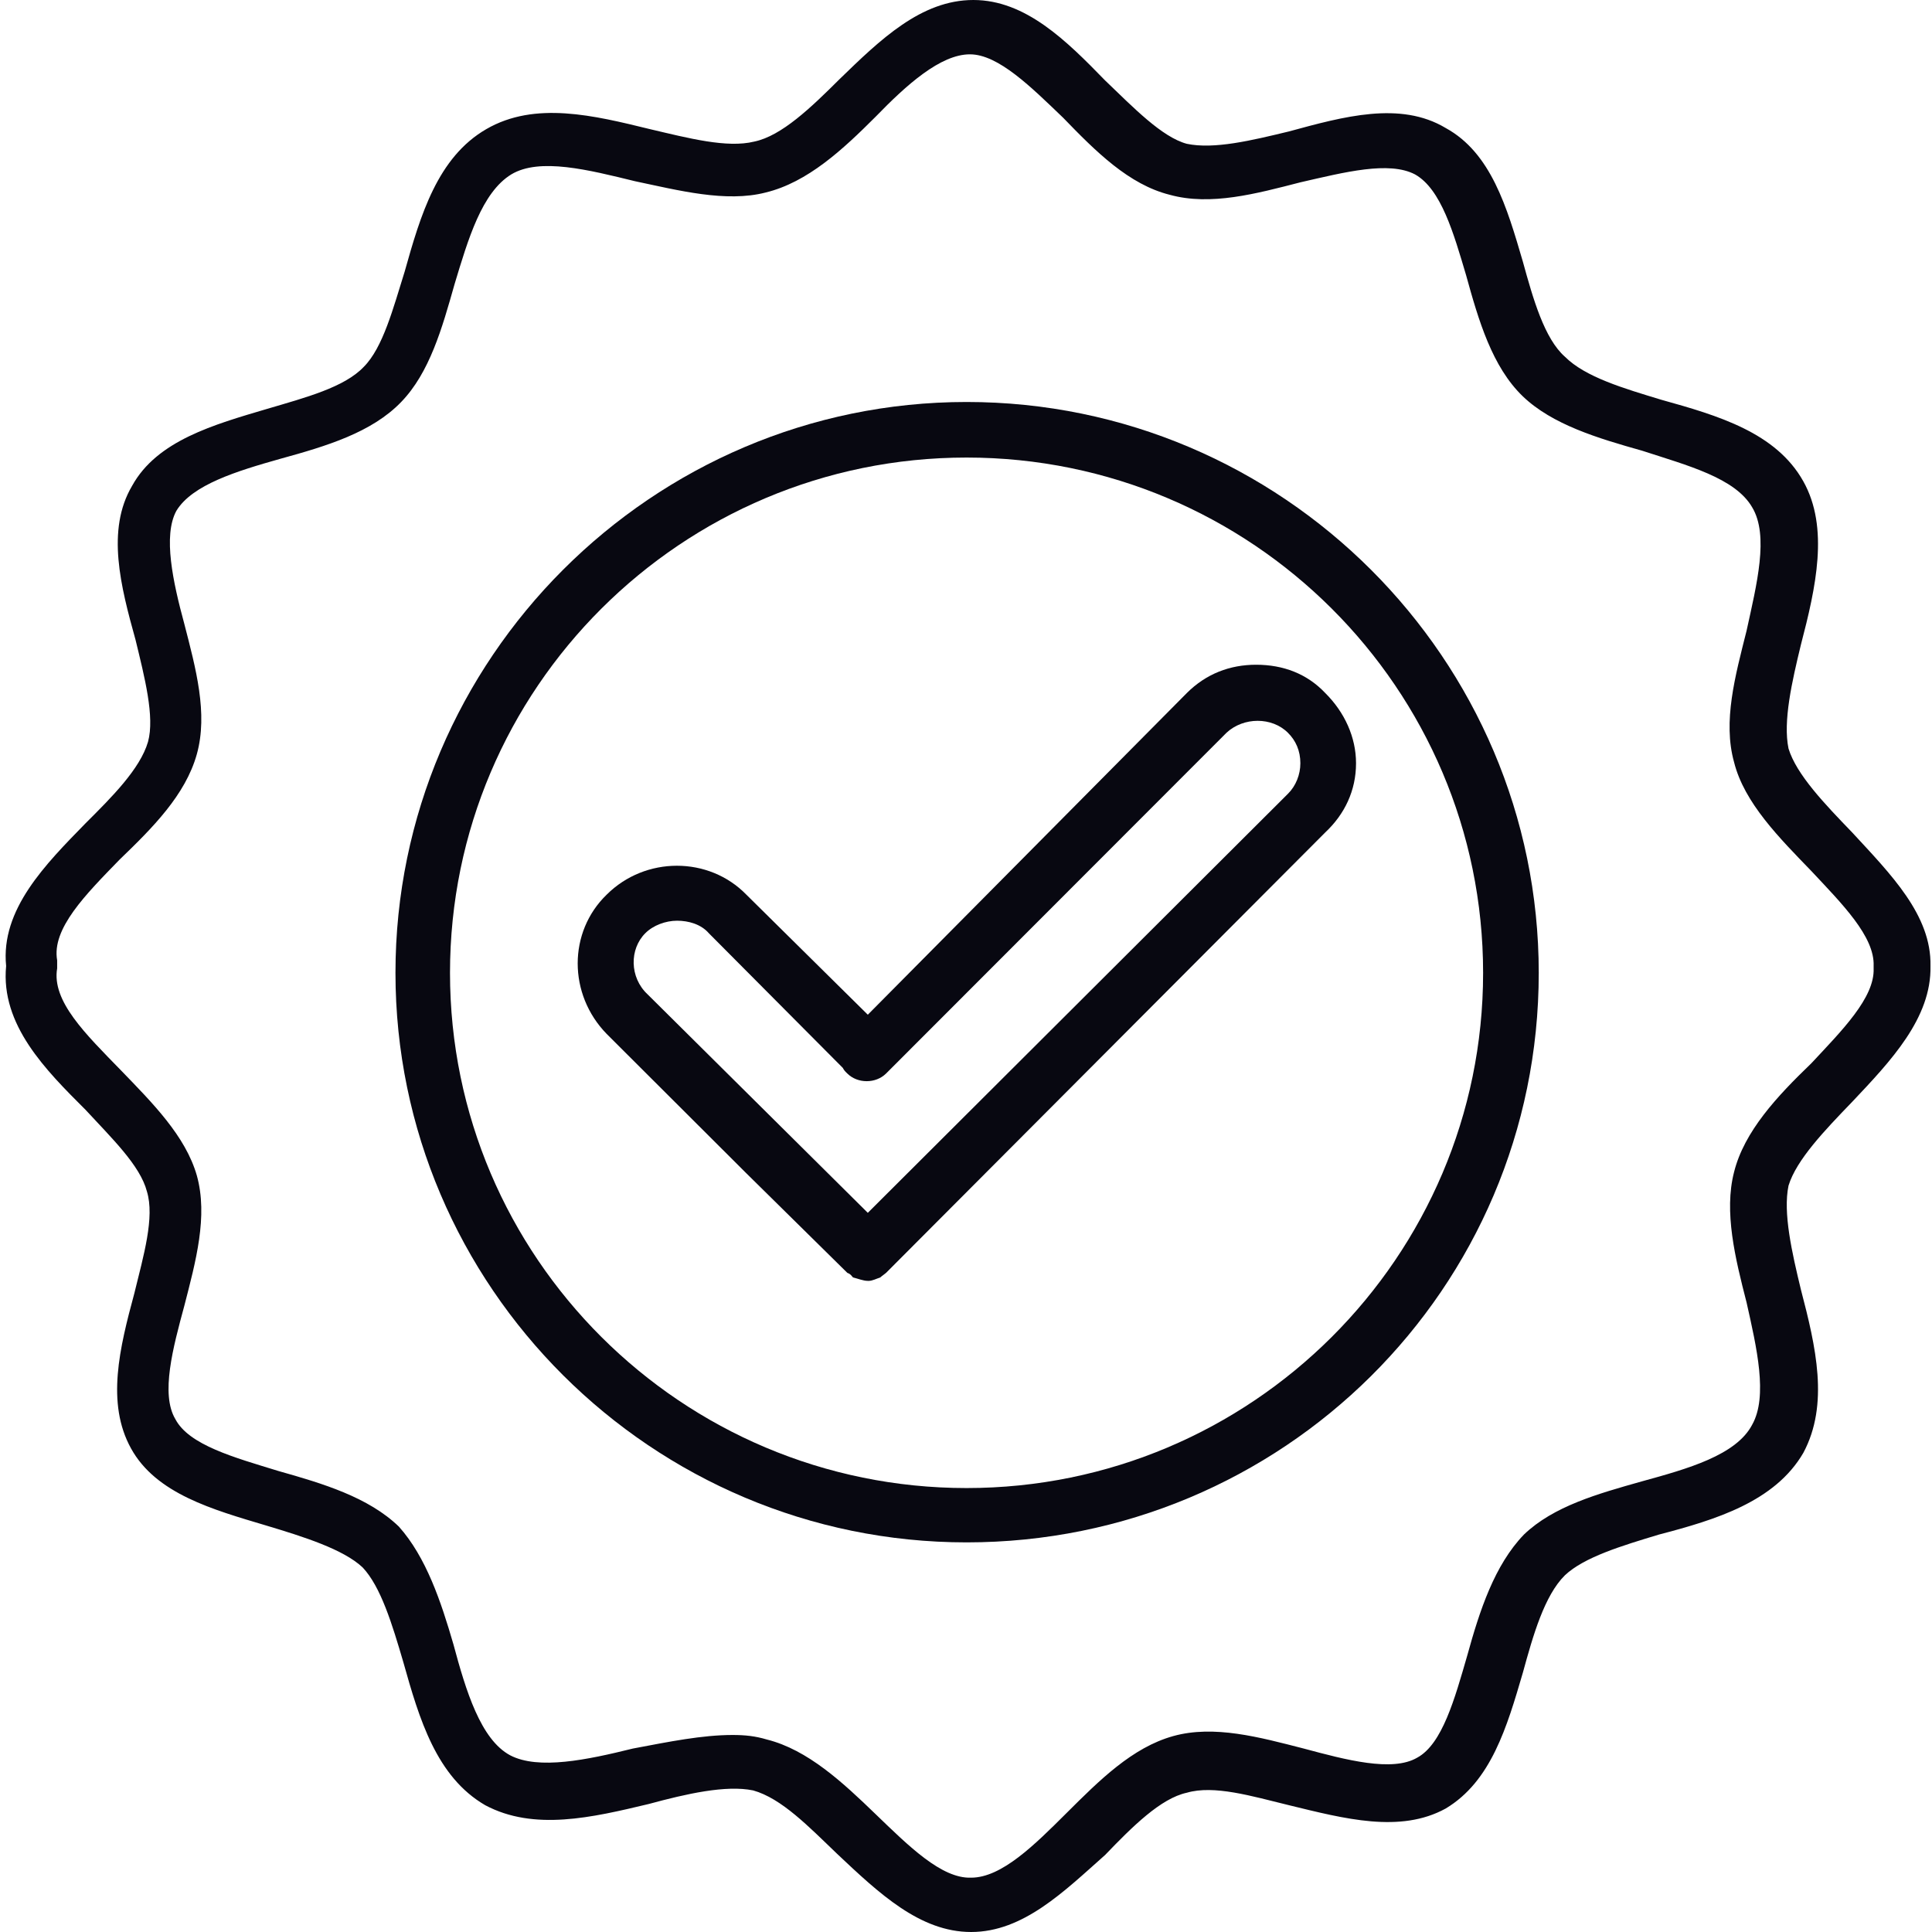
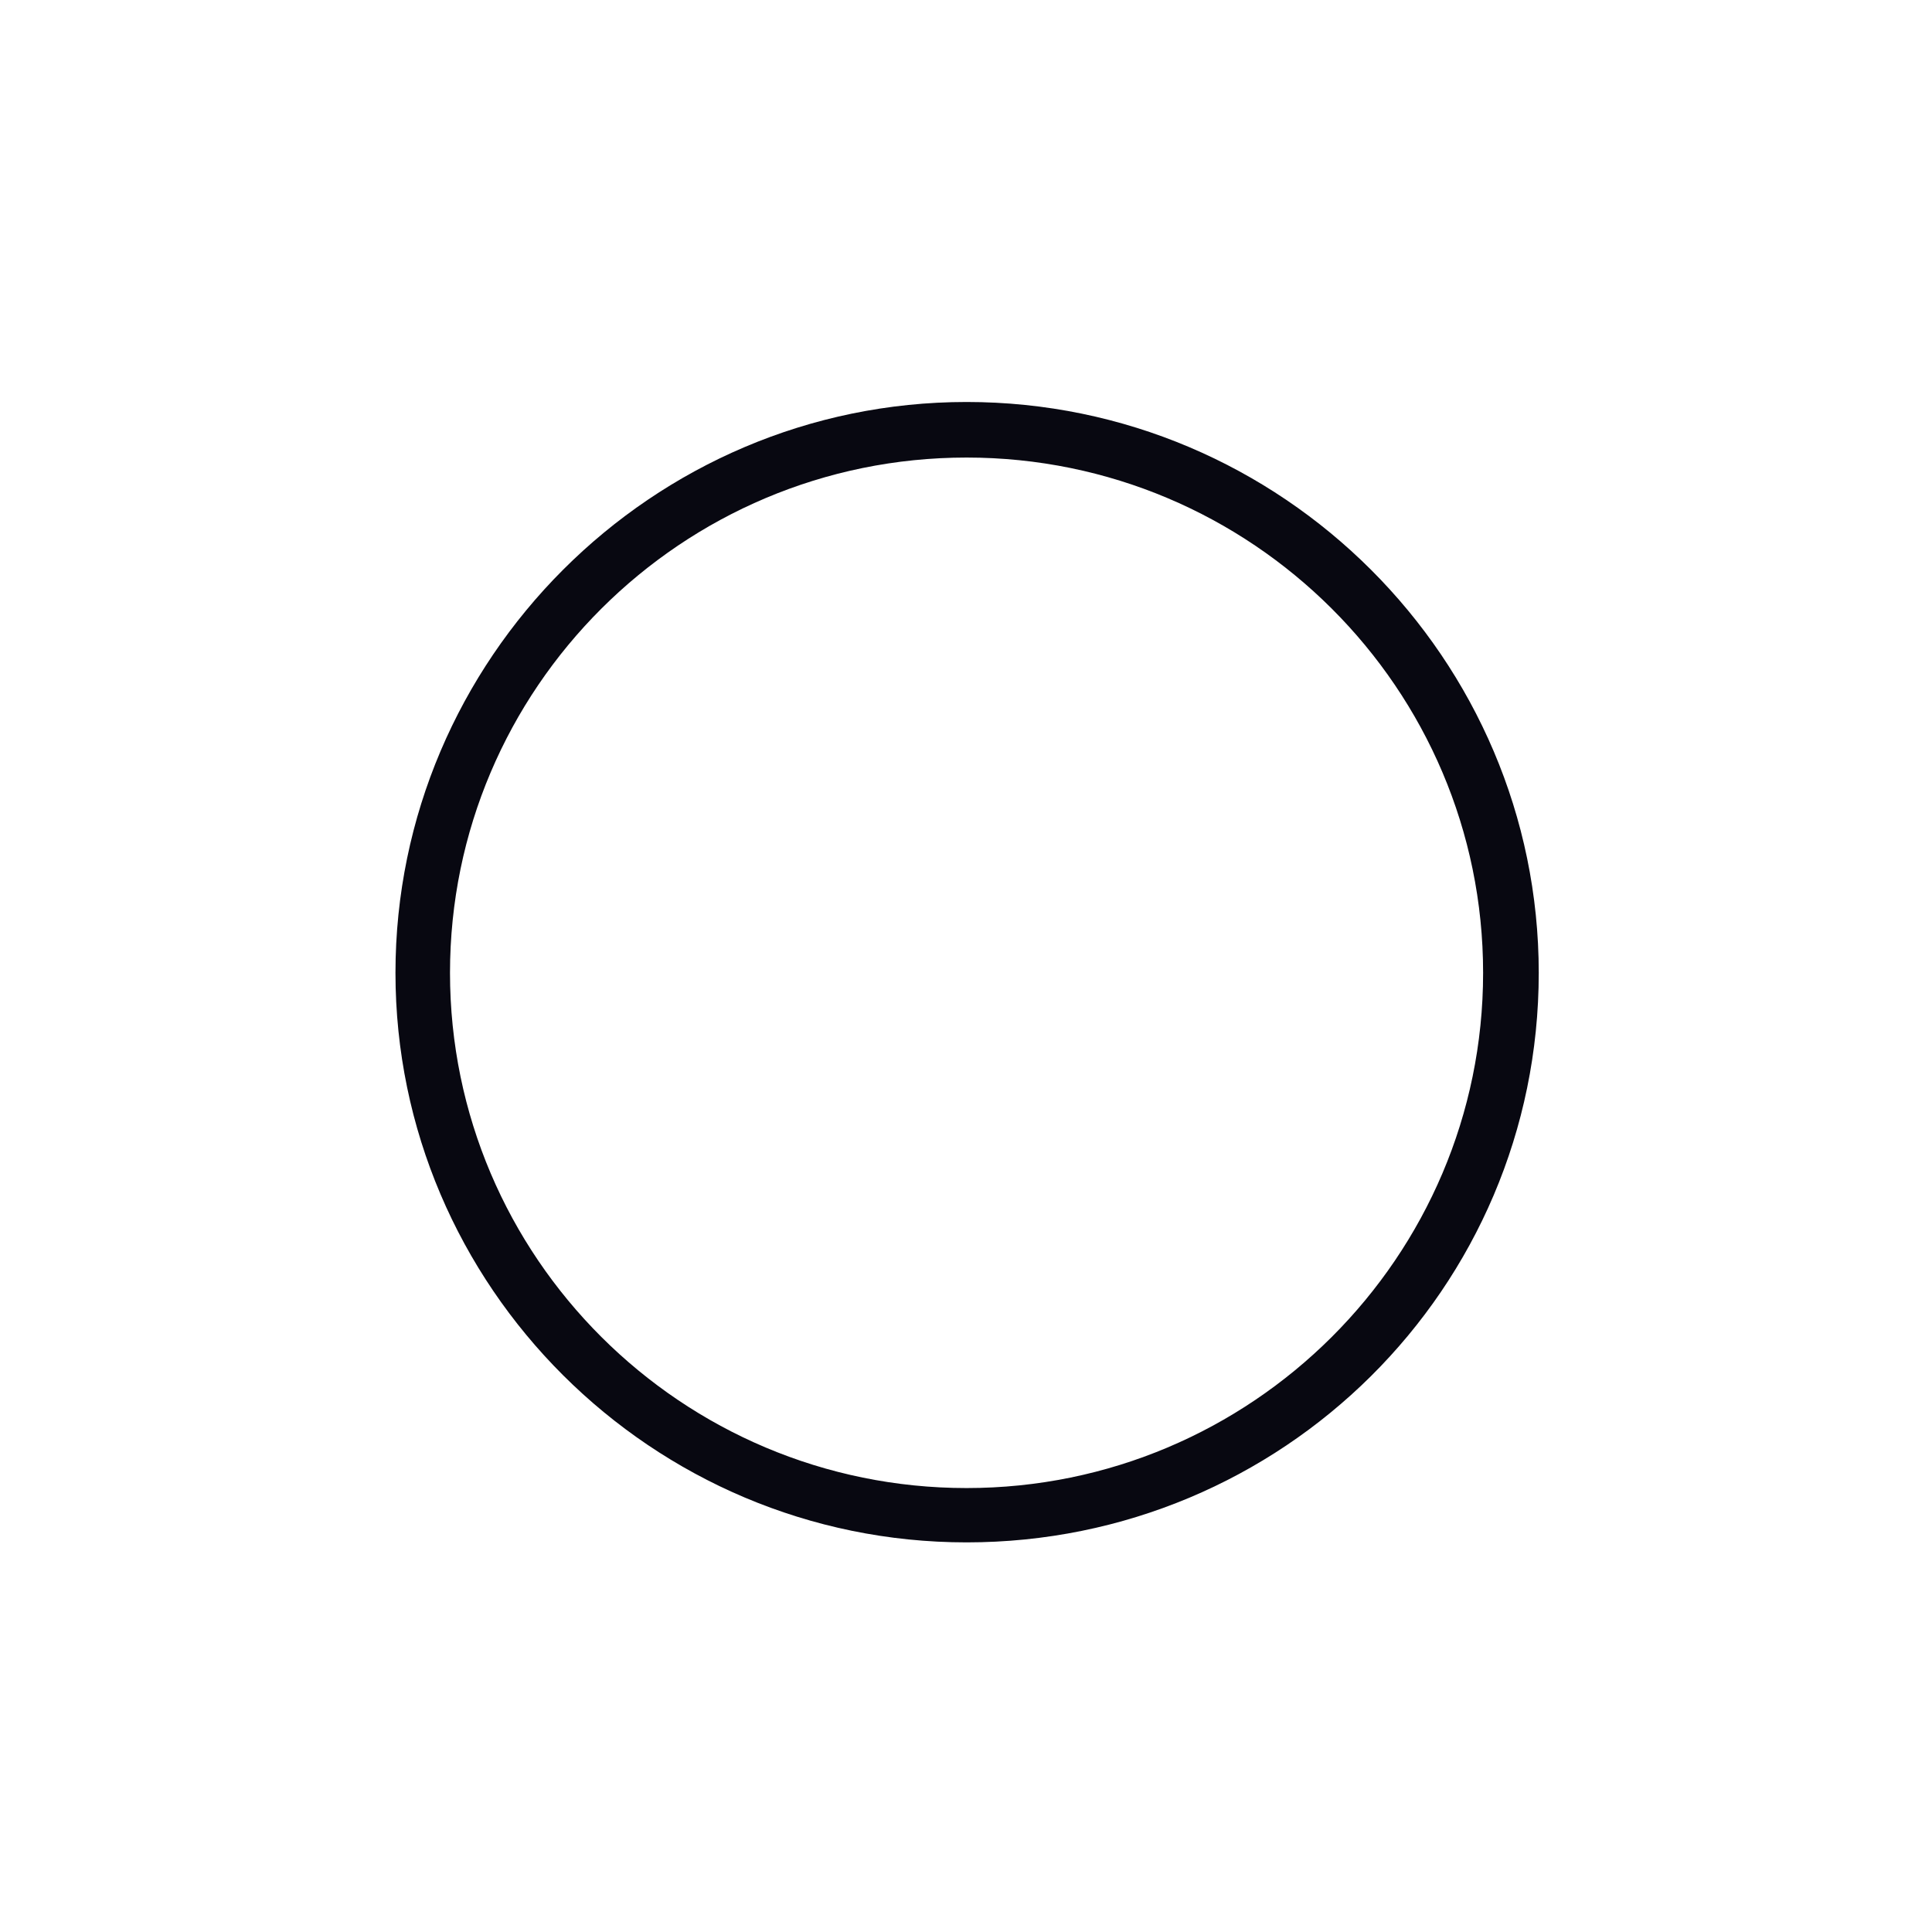
<svg xmlns="http://www.w3.org/2000/svg" width="100" zoomAndPan="magnify" viewBox="0 0 75 75" height="100" preserveAspectRatio="xMidYMid meet" version="1.0">
  <path fill="#080811" d="M 37.523 59.875 C 25.312 59.875 15.352 49.941 15.352 37.766 C 15.352 25.586 25.312 15.605 37.523 15.605 C 49.773 15.605 59.734 25.586 59.734 37.766 C 59.734 50.031 49.773 59.875 37.523 59.875 Z M 37.523 17.762 C 26.461 17.762 17.469 26.73 17.469 37.766 C 17.469 48.797 26.461 57.766 37.523 57.766 C 48.586 57.766 57.574 48.797 57.574 37.766 C 57.574 26.73 48.586 17.762 37.523 17.762 Z M 37.523 17.762 " fill-opacity="1" fill-rule="evenodd" />
-   <path fill="#080811" d="M 33.688 49.723 C 33.512 49.723 33.293 49.633 33.113 49.59 C 33.07 49.547 33.027 49.457 32.895 49.414 L 28.973 45.547 L 23.551 40.137 C 22.051 38.598 22.051 36.18 23.551 34.73 C 25.051 33.234 27.516 33.234 28.973 34.73 L 33.688 39.391 L 46.07 26.906 C 46.82 26.156 47.746 25.805 48.762 25.805 C 49.816 25.805 50.742 26.156 51.449 26.906 C 52.199 27.652 52.641 28.621 52.641 29.629 C 52.641 30.688 52.199 31.609 51.449 32.312 L 34.395 49.414 C 34.348 49.457 34.215 49.547 34.172 49.59 C 34.039 49.633 33.863 49.723 33.73 49.723 C 33.73 49.723 33.73 49.723 33.688 49.723 Z M 26.285 35.742 C 25.844 35.742 25.359 35.918 25.051 36.227 C 24.434 36.84 24.434 37.941 25.137 38.598 L 33.688 47.082 L 49.996 30.816 C 50.305 30.512 50.48 30.07 50.48 29.629 C 50.48 29.148 50.305 28.75 49.996 28.445 C 49.379 27.828 48.277 27.828 47.613 28.445 L 34.395 41.676 C 33.996 42.07 33.293 42.07 32.895 41.676 C 32.805 41.59 32.762 41.543 32.719 41.457 L 27.516 36.227 C 27.211 35.875 26.723 35.742 26.285 35.742 Z M 26.285 35.742 " fill-opacity="1" fill-rule="evenodd" />
-   <path fill="#080811" d="M 37.699 75 C 35.715 75 34.129 73.504 32.496 71.965 C 31.395 70.91 30.34 69.812 29.238 69.504 C 28.18 69.285 26.637 69.637 25.184 70.031 C 22.977 70.559 20.73 71.086 18.836 70.078 C 16.941 68.977 16.277 66.734 15.66 64.535 C 15.223 63.043 14.781 61.59 14.074 60.844 C 13.324 60.141 11.785 59.656 10.328 59.219 C 8.258 58.602 6.055 57.988 5.086 56.227 C 4.113 54.469 4.645 52.316 5.215 50.207 C 5.57 48.754 6.012 47.258 5.703 46.25 C 5.438 45.238 4.336 44.184 3.32 43.082 C 1.777 41.543 0.016 39.785 0.238 37.5 C 0.016 35.301 1.777 33.543 3.32 31.961 C 4.336 30.949 5.438 29.852 5.746 28.797 C 6.012 27.828 5.613 26.289 5.262 24.84 C 4.688 22.773 4.113 20.574 5.129 18.859 C 6.098 17.102 8.301 16.484 10.375 15.871 C 11.871 15.43 13.371 15.035 14.121 14.242 C 14.867 13.496 15.266 11.957 15.707 10.551 C 16.324 8.352 16.984 6.109 18.879 5.012 C 20.773 3.914 23.066 4.484 25.227 5.012 C 26.723 5.363 28.223 5.758 29.281 5.496 C 30.34 5.277 31.484 4.176 32.586 3.078 C 34.172 1.539 35.758 0 37.785 0 C 39.812 0 41.402 1.582 42.898 3.121 C 44 4.176 45.102 5.32 46.07 5.582 C 47.129 5.805 48.586 5.453 50.039 5.102 C 52.152 4.527 54.359 3.914 56.121 4.969 C 57.883 5.934 58.5 8.047 59.117 10.156 C 59.516 11.605 59.953 13.145 60.75 13.848 C 61.543 14.641 63.039 15.078 64.496 15.52 C 66.699 16.133 68.945 16.793 70.004 18.684 C 71.016 20.488 70.488 22.816 69.914 25.016 C 69.562 26.465 69.211 28.004 69.43 29.059 C 69.738 30.07 70.84 31.215 71.898 32.312 C 73.398 33.938 74.984 35.523 74.941 37.5 C 74.984 39.523 73.398 41.191 71.898 42.777 C 70.84 43.875 69.738 45.02 69.43 46.027 C 69.211 47.082 69.562 48.621 69.914 50.074 C 70.488 52.27 71.016 54.512 70.004 56.402 C 68.902 58.293 66.609 58.996 64.406 59.57 C 62.953 60.008 61.496 60.449 60.75 61.152 C 59.953 61.941 59.516 63.48 59.117 64.934 C 58.5 67.043 57.883 69.152 56.121 70.207 C 54.359 71.176 52.199 70.605 50.039 70.078 C 48.586 69.723 47.129 69.285 46.07 69.594 C 45.059 69.812 43.957 70.91 42.898 72.012 C 41.312 73.418 39.727 75 37.699 75 Z M 28.441 67.352 C 28.93 67.352 29.324 67.395 29.766 67.527 C 31.352 67.922 32.719 69.195 33.996 70.43 C 35.273 71.66 36.551 72.934 37.699 72.891 C 38.887 72.891 40.168 71.613 41.402 70.383 C 42.68 69.109 43.957 67.836 45.543 67.395 C 47.129 66.953 48.895 67.438 50.613 67.879 C 52.242 68.316 54.051 68.801 55.02 68.23 C 55.988 67.703 56.473 65.945 56.957 64.273 C 57.441 62.516 58.016 60.758 59.16 59.57 C 60.309 58.469 62.027 57.988 63.746 57.504 C 65.508 57.02 67.402 56.492 68.02 55.305 C 68.637 54.207 68.195 52.316 67.801 50.559 C 67.359 48.844 66.918 47.039 67.316 45.5 C 67.711 43.918 68.988 42.555 70.312 41.281 C 71.504 40.004 72.781 38.73 72.734 37.59 C 72.734 37.59 72.734 37.5 72.734 37.5 C 72.781 36.355 71.504 35.082 70.312 33.809 C 69.078 32.531 67.711 31.168 67.316 29.586 C 66.875 28.004 67.359 26.246 67.801 24.488 C 68.195 22.684 68.68 20.793 68.02 19.695 C 67.359 18.551 65.508 18.07 63.746 17.496 C 62.027 17.012 60.262 16.484 59.117 15.387 C 57.926 14.242 57.398 12.441 56.914 10.684 C 56.43 9.055 55.945 7.34 54.93 6.77 C 53.918 6.242 52.199 6.684 50.48 7.078 C 48.762 7.52 46.996 8 45.41 7.562 C 43.824 7.164 42.547 5.891 41.27 4.57 C 40.035 3.387 38.758 2.109 37.652 2.109 C 36.508 2.109 35.188 3.297 33.996 4.527 C 32.719 5.805 31.352 7.078 29.723 7.473 C 28.18 7.871 26.328 7.387 24.652 7.035 C 22.848 6.594 20.949 6.109 19.848 6.77 C 18.703 7.473 18.176 9.277 17.645 11.035 C 17.16 12.75 16.676 14.465 15.574 15.605 C 14.43 16.793 12.664 17.32 10.902 17.805 C 9.184 18.289 7.465 18.816 6.848 19.828 C 6.32 20.793 6.715 22.598 7.156 24.223 C 7.598 25.938 8.082 27.695 7.641 29.277 C 7.199 30.863 5.922 32.137 4.645 33.367 C 3.32 34.73 2 36.051 2.219 37.281 C 2.219 37.41 2.219 37.5 2.219 37.59 C 2 38.863 3.32 40.137 4.688 41.543 C 5.922 42.82 7.199 44.094 7.641 45.633 C 8.082 47.215 7.598 48.973 7.156 50.688 C 6.715 52.316 6.23 54.117 6.805 55.086 C 7.332 56.098 9.094 56.578 10.812 57.105 C 12.531 57.59 14.297 58.117 15.484 59.262 C 16.543 60.449 17.117 62.164 17.602 63.832 C 18.086 65.637 18.66 67.527 19.805 68.141 C 20.906 68.715 22.801 68.316 24.566 67.879 C 25.977 67.613 27.254 67.352 28.441 67.352 Z M 28.441 67.352 " fill-opacity="1" fill-rule="evenodd" />
</svg>